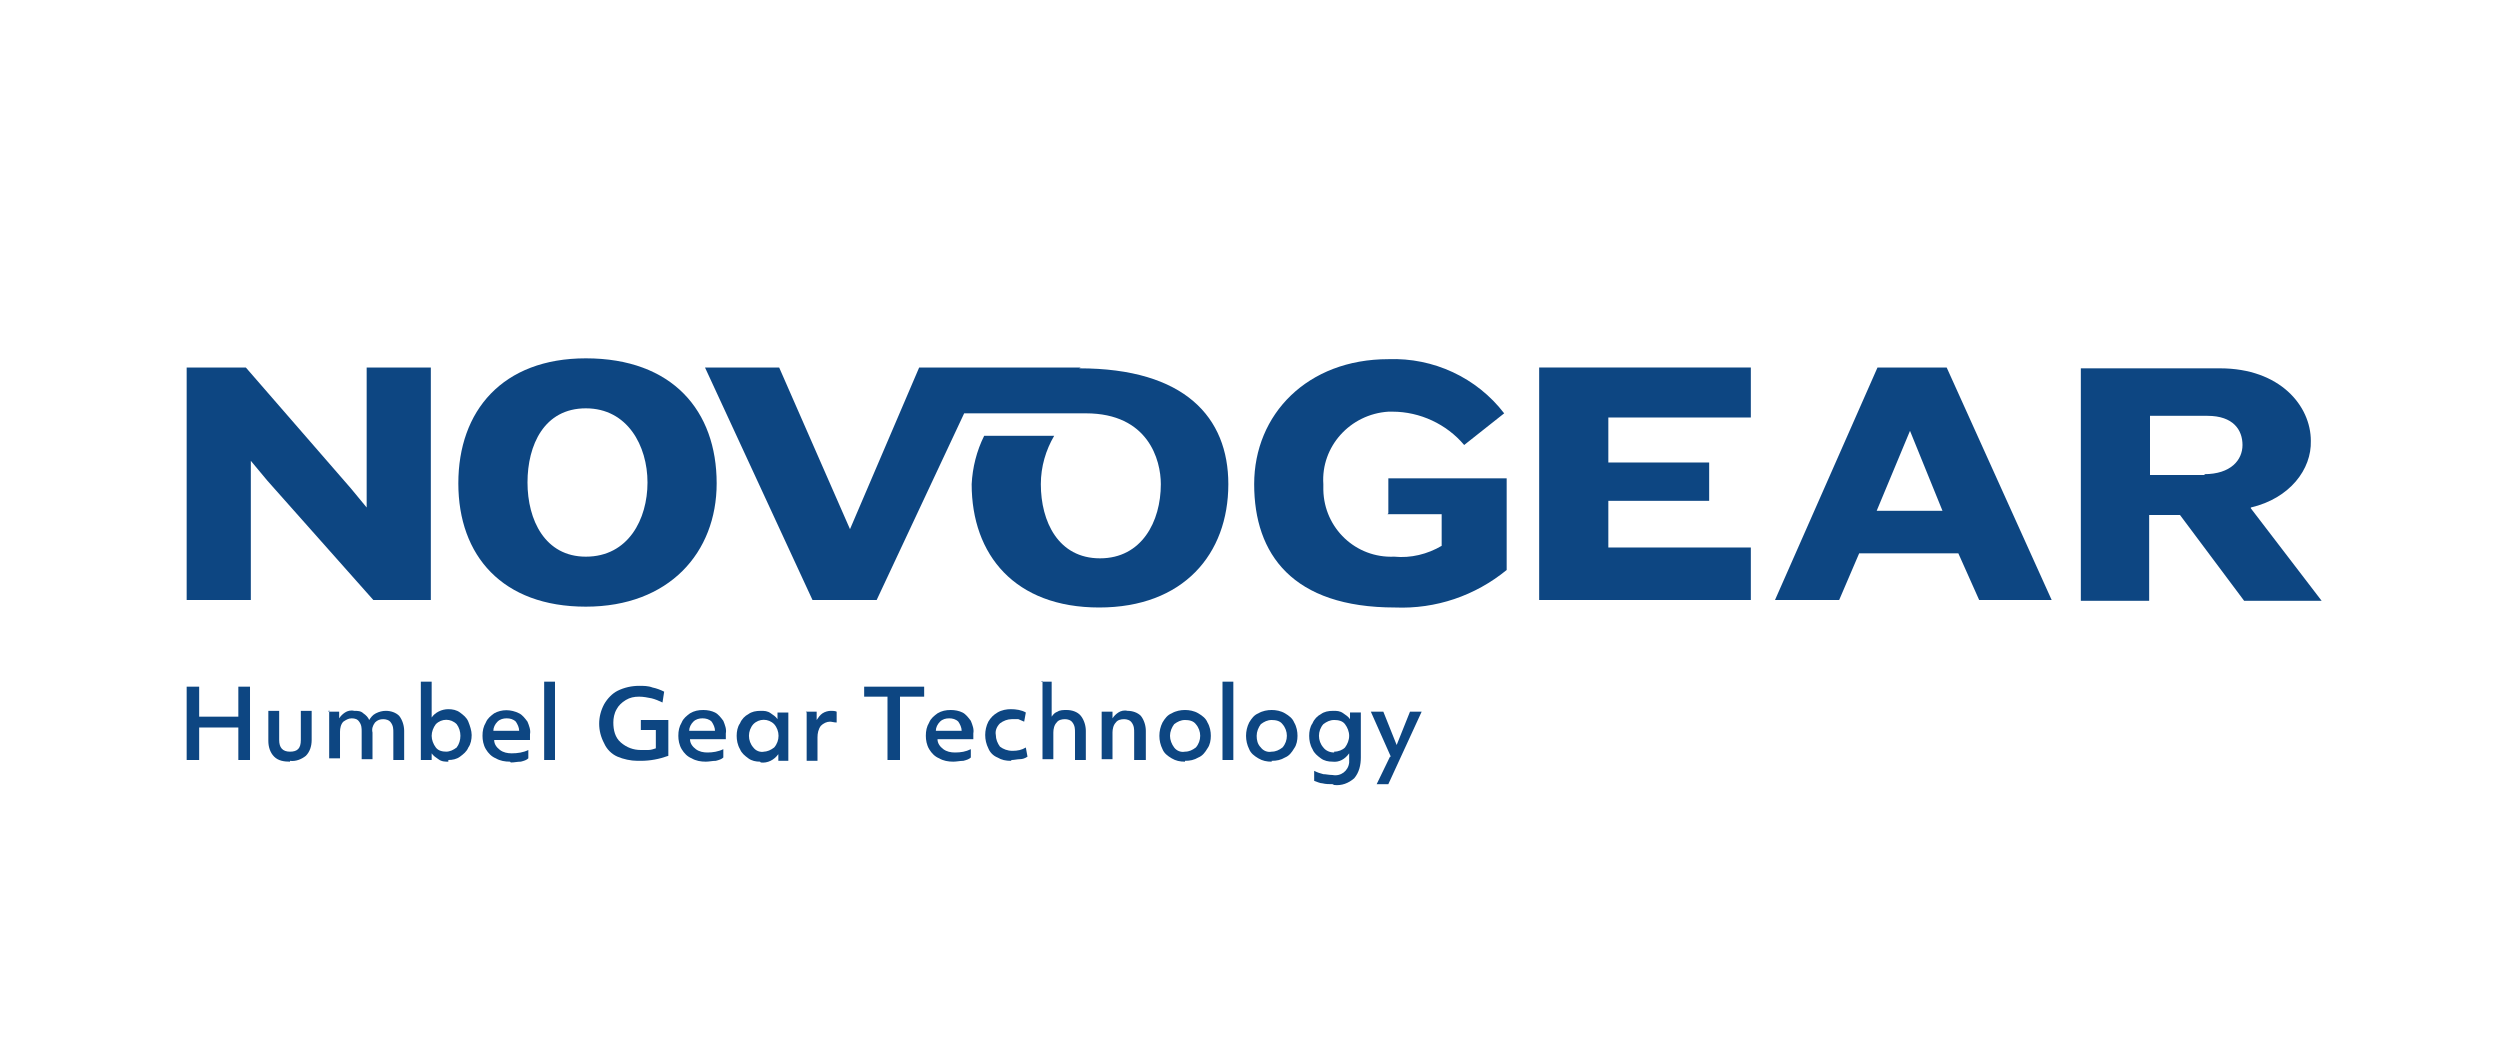
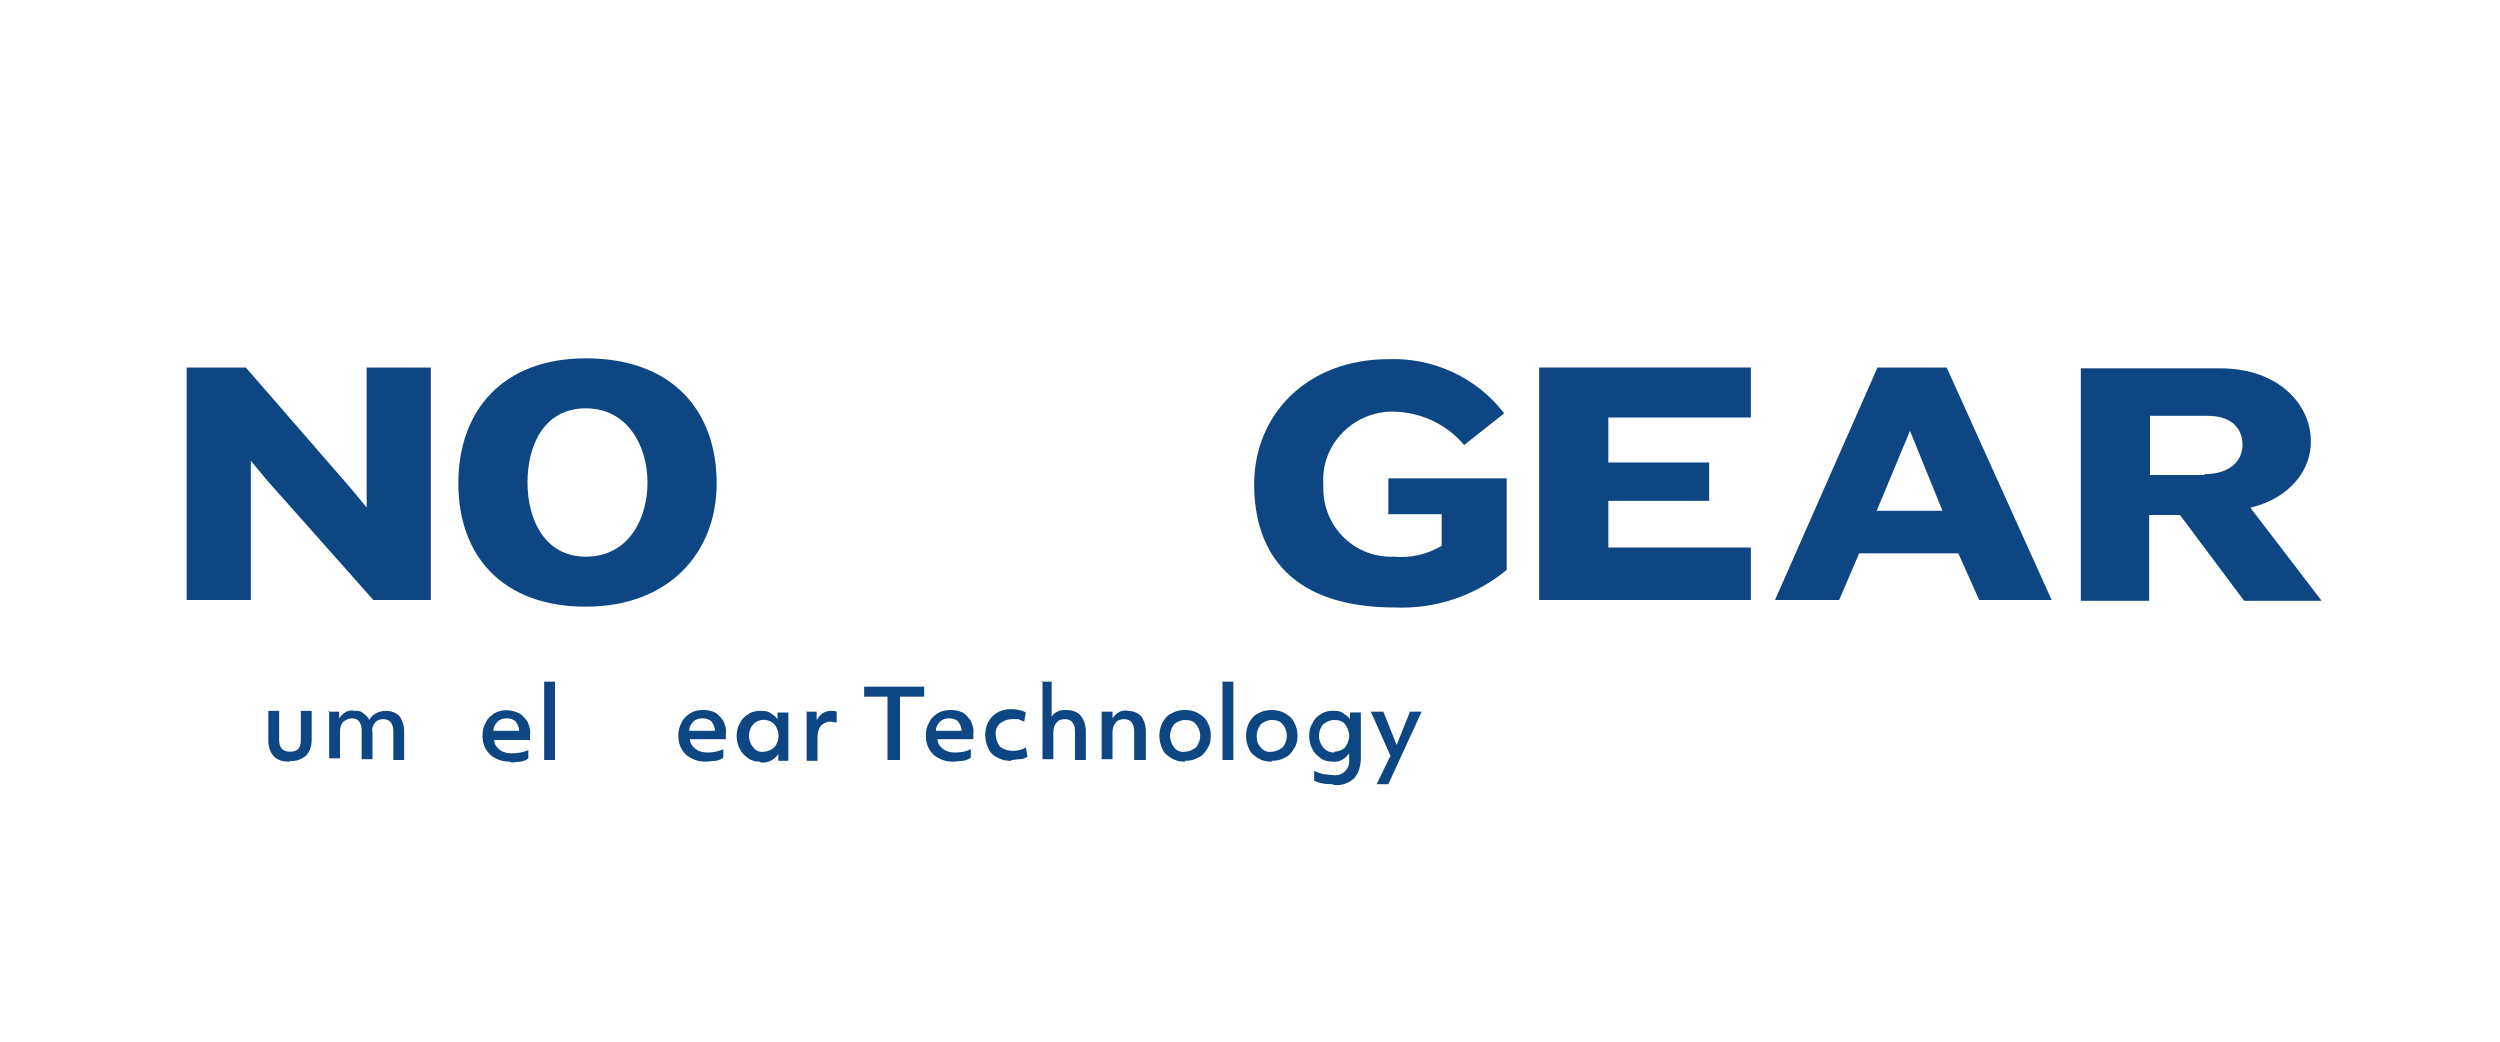
<svg xmlns="http://www.w3.org/2000/svg" id="Layer_1" data-name="Layer 1" viewBox="0 0 300 125">
  <defs>
    <style>      .cls-1 {        fill: #0d4682;        stroke-width: 0px;      }    </style>
  </defs>
  <g id="Layer_2" data-name="Layer 2">
    <g id="Layer_1-2" data-name="Layer 1-2">
-       <path class="cls-1" d="M22.4,82.4h1.5v3.6h4.7v-3.6h1.4v8.8h-1.4v-3.9h-4.7v3.9h-1.5v-8.8Z" />
      <path class="cls-1" d="M34.8,91.4c-.7,0-1.4-.1-1.9-.6-.5-.5-.7-1.2-.7-1.9v-3.6h1.3v3.5c0,.9.4,1.4,1.3,1.4s1.3-.4,1.3-1.4v-3.5h1.3v3.5c0,.7-.2,1.4-.7,1.9-.5.4-1.2.7-1.9.6Z" />
      <path class="cls-1" d="M39.4,85.4h1.3v.8c.2-.3.4-.5.7-.7.3-.2.7-.3,1.1-.2.4,0,.8,0,1.1.3.3.2.6.5.7.8.2-.3.4-.6.8-.8.4-.2.8-.3,1.2-.3.6,0,1.2.2,1.6.6.4.5.6,1.2.6,1.8v3.5h-1.3v-3.3c0-.4,0-.8-.3-1.2-.2-.3-.6-.4-.9-.4-.4,0-.7.1-1,.4-.3.4-.4.8-.3,1.2v3.2h-1.3v-3.3c0-.4,0-.8-.3-1.2-.2-.3-.5-.4-.9-.4-.4,0-.7.2-1,.4-.3.3-.4.8-.4,1.2v3.2h-1.3v-5.8Z" />
-       <path class="cls-1" d="M53.8,91.4c-.4,0-.8,0-1.2-.3-.3-.2-.6-.4-.8-.7v.8h-1.3v-9.4h1.3v4.3c.4-.6,1.2-1,2-1,.5,0,1,.1,1.4.4.4.3.8.6,1,1.1.2.5.4,1.1.4,1.6,0,.5-.1,1.1-.4,1.5-.2.5-.6.8-1,1.1-.4.3-.9.4-1.4.4ZM53.5,90.2c.5,0,.9-.2,1.3-.5.6-.8.6-2,0-2.8-.7-.7-1.8-.7-2.5,0,0,0,0,0,0,0-.3.4-.5.9-.5,1.4,0,.5.2,1,.5,1.4.3.4.8.5,1.3.5h0Z" />
      <path class="cls-1" d="M61.2,91.4c-.6,0-1.2-.1-1.7-.4-.5-.2-.9-.6-1.2-1.1-.3-.5-.4-1.1-.4-1.6,0-.6.1-1.1.4-1.6.2-.5.6-.8,1-1.1.9-.5,2-.5,3,0,.4.2.7.6,1,1,.2.5.4,1,.3,1.5,0,.2,0,.4,0,.7h-4.3c0,.5.3.9.7,1.2.4.3.9.4,1.4.4.7,0,1.4-.1,2-.4v1c-.2.2-.5.3-.9.4-.4,0-.8.1-1.2.1ZM62.3,87.7c0-.4-.2-.8-.4-1.1-.3-.3-.7-.4-1.1-.4-.4,0-.8.1-1.1.4-.3.3-.5.7-.5,1.1h3.1Z" />
      <path class="cls-1" d="M65.3,81.8h1.3v9.4h-1.3v-9.4Z" />
      <path class="cls-1" d="M225.3,44.1l-12.3,27.9h7.7l2.4-5.6h11.9l2.5,5.6h8.7l-12.6-27.9h-8.2ZM225.2,61.3l4-9.6,3.9,9.6h-7.9Z" />
      <polygon class="cls-1" points="44 60.9 42.1 58.6 29.5 44.1 22.4 44.1 22.4 72 30.1 72 30.1 55.3 32.1 57.7 44.8 72 51.7 72 51.7 44.1 44 44.1 44 60.9" />
      <path class="cls-1" d="M70.3,43c-10,0-15.3,6.3-15.3,15s5.3,14.8,15.3,14.8,15.7-6.5,15.7-14.8c0-8.7-5.3-15-15.7-15ZM70.3,66.8c-4.9,0-7-4.4-7-8.9s2-8.9,7-8.9,7.4,4.5,7.4,8.9-2.3,8.9-7.4,8.9Z" />
      <path class="cls-1" d="M166.5,61.7h6.5v3.8c-1.7,1-3.7,1.5-5.7,1.3-4.6.2-8.4-3.4-8.5-8,0-.2,0-.5,0-.7-.3-4.5,3.2-8.4,7.8-8.7.2,0,.3,0,.5,0,3.3,0,6.5,1.5,8.6,4l4.8-3.8c-3.3-4.3-8.5-6.7-13.9-6.5-9.7,0-16.1,6.6-16.1,15s4.6,14.8,16.9,14.8c4.9.2,9.6-1.4,13.4-4.5v-11c.1,0-14.2,0-14.2,0v4.2Z" />
-       <path class="cls-1" d="M129.7,44.1h-19.4l-8.3,19.4-8.5-19.4h-8.9l12.9,27.9h7.7l10.5-22.4h14.6c7.5,0,9,5.6,9,8.5,0,4.5-2.3,8.9-7.3,8.9s-7.1-4.4-7.1-8.9c0-2.1.6-4.1,1.6-5.8h-8.4c-.9,1.8-1.4,3.8-1.5,5.8,0,8.5,5.2,14.8,15.3,14.8s15.5-6.4,15.5-14.8c0-8-5.2-13.9-17.9-13.9Z" />
      <polygon class="cls-1" points="184.7 72 210.1 72 210.1 65.7 193 65.7 193 60.1 205.1 60.1 205.1 55.5 193 55.5 193 50.1 210.1 50.1 210.1 44.1 184.7 44.1 184.7 72" />
-       <path class="cls-1" d="M270.1,60.9c4.7-1.1,7.3-4.6,7.2-8,0-4.2-3.7-8.7-10.9-8.7h-16.7v27.9h8.2v-10.3h3.7l7.7,10.3h9.3l-8.5-11.1ZM264.6,57h-6.6v-7.1h6.9c3.1,0,4.2,1.7,4.2,3.5s-1.4,3.5-4.6,3.5Z" />
-       <path class="cls-1" d="M76.5,91.3c-.8,0-1.7-.2-2.4-.5-.7-.3-1.3-.9-1.6-1.6-.8-1.5-.8-3.2,0-4.7.4-.7,1-1.3,1.6-1.6.8-.4,1.7-.6,2.6-.6.5,0,1.1,0,1.6.2.5.1,1,.3,1.4.5l-.2,1.3c-.4-.2-.9-.4-1.3-.5-.5-.1-1-.2-1.5-.2-.6,0-1.1.1-1.6.4-.5.3-.9.7-1.1,1.1-.3.5-.4,1.1-.4,1.6,0,.9.2,1.8.9,2.4.7.6,1.5.9,2.4.9.3,0,.6,0,.9,0,.3,0,.6-.1.9-.2v-2.2h-1.8v-1.2h3.3v4.3c-1.1.4-2.2.6-3.3.6Z" />
+       <path class="cls-1" d="M270.1,60.9c4.7-1.1,7.3-4.6,7.2-8,0-4.2-3.7-8.7-10.9-8.7h-16.7v27.9h8.2v-10.3h3.7l7.7,10.3h9.3l-8.5-11.1M264.6,57h-6.6v-7.1h6.9c3.1,0,4.2,1.7,4.2,3.5s-1.4,3.5-4.6,3.5Z" />
      <path class="cls-1" d="M84.7,91.4c-.6,0-1.2-.1-1.7-.4-.5-.2-.9-.6-1.2-1.1-.3-.5-.4-1.1-.4-1.6,0-.6.1-1.1.4-1.6.2-.5.6-.8,1-1.1.5-.3,1-.4,1.6-.4.5,0,1,.1,1.4.3.4.2.7.6,1,1,.2.5.4,1,.3,1.5,0,.2,0,.4,0,.7h-4.3c0,.5.3.9.7,1.2.4.3.9.4,1.4.4.6,0,1.3-.1,1.9-.4v1c-.2.2-.5.3-.9.4-.4,0-.8.1-1.2.1ZM85.8,87.7c0-.4-.2-.8-.4-1.1-.3-.3-.7-.4-1.1-.4-.4,0-.8.1-1.1.4-.3.3-.5.7-.5,1.1h3.1Z" />
      <path class="cls-1" d="M91.2,91.4c-.5,0-1-.1-1.4-.4-.4-.3-.8-.6-1-1.1-.3-.5-.4-1.1-.4-1.6,0-.5.1-1.1.4-1.5.2-.5.6-.9,1-1.1.4-.3.9-.4,1.5-.4.4,0,.8,0,1.2.3.3.2.6.4.8.7v-.8h1.3v5.8h-1.2v-.8c-.5.7-1.3,1.1-2.1,1ZM91.6,90.2c.5,0,.9-.2,1.3-.5.7-.8.7-2,0-2.8-.7-.7-1.8-.7-2.5,0-.7.8-.7,2,0,2.8.3.4.8.6,1.3.5Z" />
      <path class="cls-1" d="M96.7,85.4h1.3v1c.2-.3.4-.6.7-.8.3-.2.7-.3,1-.3.2,0,.5,0,.7.1v1.3c-.3,0-.6-.1-.8-.1-.4,0-.8.2-1.1.5-.3.4-.4.9-.4,1.4v2.8h-1.3v-5.8Z" />
      <path class="cls-1" d="M106.6,83.6h-2.9v-1.2h7.2v1.2h-2.9v7.6h-1.5v-7.6Z" />
      <path class="cls-1" d="M114.4,91.4c-.6,0-1.2-.1-1.7-.4-.5-.2-.9-.6-1.2-1.1-.3-.5-.4-1.1-.4-1.6,0-.6.1-1.1.4-1.6.2-.5.6-.8,1-1.1.5-.3,1-.4,1.6-.4.5,0,1,.1,1.4.3.4.2.7.6,1,1,.2.5.4,1,.3,1.5,0,.2,0,.4,0,.7h-4.3c0,.5.3.9.7,1.2.4.3.9.4,1.4.4.7,0,1.3-.1,1.9-.4v1c-.2.2-.5.3-.9.4-.4,0-.8.1-1.2.1ZM115.4,87.7c0-.4-.2-.8-.4-1.1-.3-.3-.7-.4-1.1-.4-.4,0-.8.1-1.1.4-.3.3-.5.7-.5,1.1h3.1Z" />
      <path class="cls-1" d="M121.3,91.3c-.6,0-1.1-.1-1.6-.4-.5-.2-.9-.6-1.1-1.1-.5-1-.5-2.2,0-3.2.3-.5.6-.8,1.1-1.1.5-.3,1.1-.4,1.6-.4.6,0,1.3.1,1.8.4l-.2,1.1c-.2-.1-.5-.2-.7-.3-.3,0-.5,0-.8,0-.5,0-1,.2-1.4.5-.4.4-.6.9-.5,1.4,0,.5.2,1,.5,1.4.4.3.9.5,1.5.5.6,0,1.1-.1,1.6-.4l.2,1.1c-.3.2-.6.3-.9.3-.3,0-.7.1-1,.1Z" />
      <path class="cls-1" d="M124.9,81.8h1.3v4.2c.2-.3.4-.5.7-.6.3-.2.7-.2,1.1-.2.6,0,1.3.2,1.7.7.4.5.6,1.2.6,1.8v3.5h-1.3v-3.3c0-.4,0-.8-.3-1.2-.2-.3-.6-.4-.9-.4-.4,0-.8.1-1,.4-.3.3-.4.8-.4,1.2v3.2h-1.3v-9.4Z" />
      <path class="cls-1" d="M132.2,85.4h1.3v.8c.2-.3.4-.5.7-.7.3-.2.7-.3,1.1-.2.6,0,1.2.2,1.6.6.4.5.6,1.2.6,1.8v3.5h-1.4v-3.3c0-.4,0-.8-.3-1.2-.2-.3-.6-.4-.9-.4-.4,0-.8.1-1,.4-.3.3-.4.8-.4,1.2v3.2h-1.3v-5.8Z" />
      <path class="cls-1" d="M142.2,91.4c-.6,0-1.1-.1-1.6-.4-.5-.3-.9-.6-1.1-1.1-.5-1-.5-2.2,0-3.2.3-.5.6-.9,1.1-1.1.5-.3,1.1-.4,1.6-.4.5,0,1.1.1,1.6.4.5.3.9.6,1.1,1.1.3.5.4,1.1.4,1.6,0,.5-.1,1.1-.4,1.5-.3.5-.6.9-1.1,1.1-.5.3-1,.4-1.6.4ZM142.2,90.2c.5,0,.9-.2,1.3-.5.7-.8.7-2,0-2.8-.3-.4-.8-.5-1.3-.5-.5,0-.9.2-1.3.5-.3.4-.5.9-.5,1.4,0,.5.2,1,.5,1.4.3.4.8.6,1.3.5Z" />
      <path class="cls-1" d="M146.7,81.8h1.3v9.4h-1.3v-9.4Z" />
      <path class="cls-1" d="M152.6,91.4c-.6,0-1.1-.1-1.6-.4-.5-.3-.9-.6-1.1-1.1-.5-1-.5-2.2,0-3.2.3-.5.6-.9,1.1-1.1.5-.3,1.1-.4,1.6-.4.5,0,1.1.1,1.6.4.5.3.9.6,1.1,1.1.3.5.4,1.1.4,1.6,0,.5-.1,1.1-.4,1.5-.3.5-.6.9-1.1,1.1-.5.3-1,.4-1.6.4ZM152.6,90.2c.5,0,.9-.2,1.3-.5.7-.8.7-2,0-2.8-.3-.4-.8-.5-1.3-.5-.5,0-.9.2-1.3.5-.3.4-.5.9-.5,1.4,0,.5.1,1,.5,1.4.3.4.8.6,1.3.5Z" />
      <path class="cls-1" d="M159.9,94.1c-.4,0-.8,0-1.2-.1-.3,0-.7-.2-1-.3v-1.2c.4.2.7.3,1.1.4.3,0,.7.1,1.1.1,1,.2,1.9-.5,2-1.5,0-.2,0-.4,0-.6v-.5c-.5.7-1.2,1.1-2,1-.5,0-1-.1-1.4-.4-.4-.3-.8-.6-1-1.1-.3-.5-.4-1.1-.4-1.6,0-.5.1-1.1.4-1.5.2-.5.6-.9,1-1.1.4-.3.9-.4,1.5-.4.4,0,.8,0,1.2.3.3.2.6.4.8.7v-.8h1.3v5.4c0,.9-.2,1.8-.8,2.5-.7.6-1.5.9-2.4.8ZM160.1,90.2c.5,0,1-.2,1.3-.5.3-.4.5-.9.5-1.4,0-.5-.2-1-.5-1.4-.3-.4-.8-.5-1.3-.5-.5,0-.9.2-1.3.5-.7.8-.7,2,0,2.8.3.4.8.6,1.3.6h0Z" />
      <path class="cls-1" d="M166.9,90.8l-2.4-5.4h1.5l1.6,4,1.6-4h1.4l-4,8.7h-1.4l1.6-3.3Z" />
    </g>
  </g>
</svg>